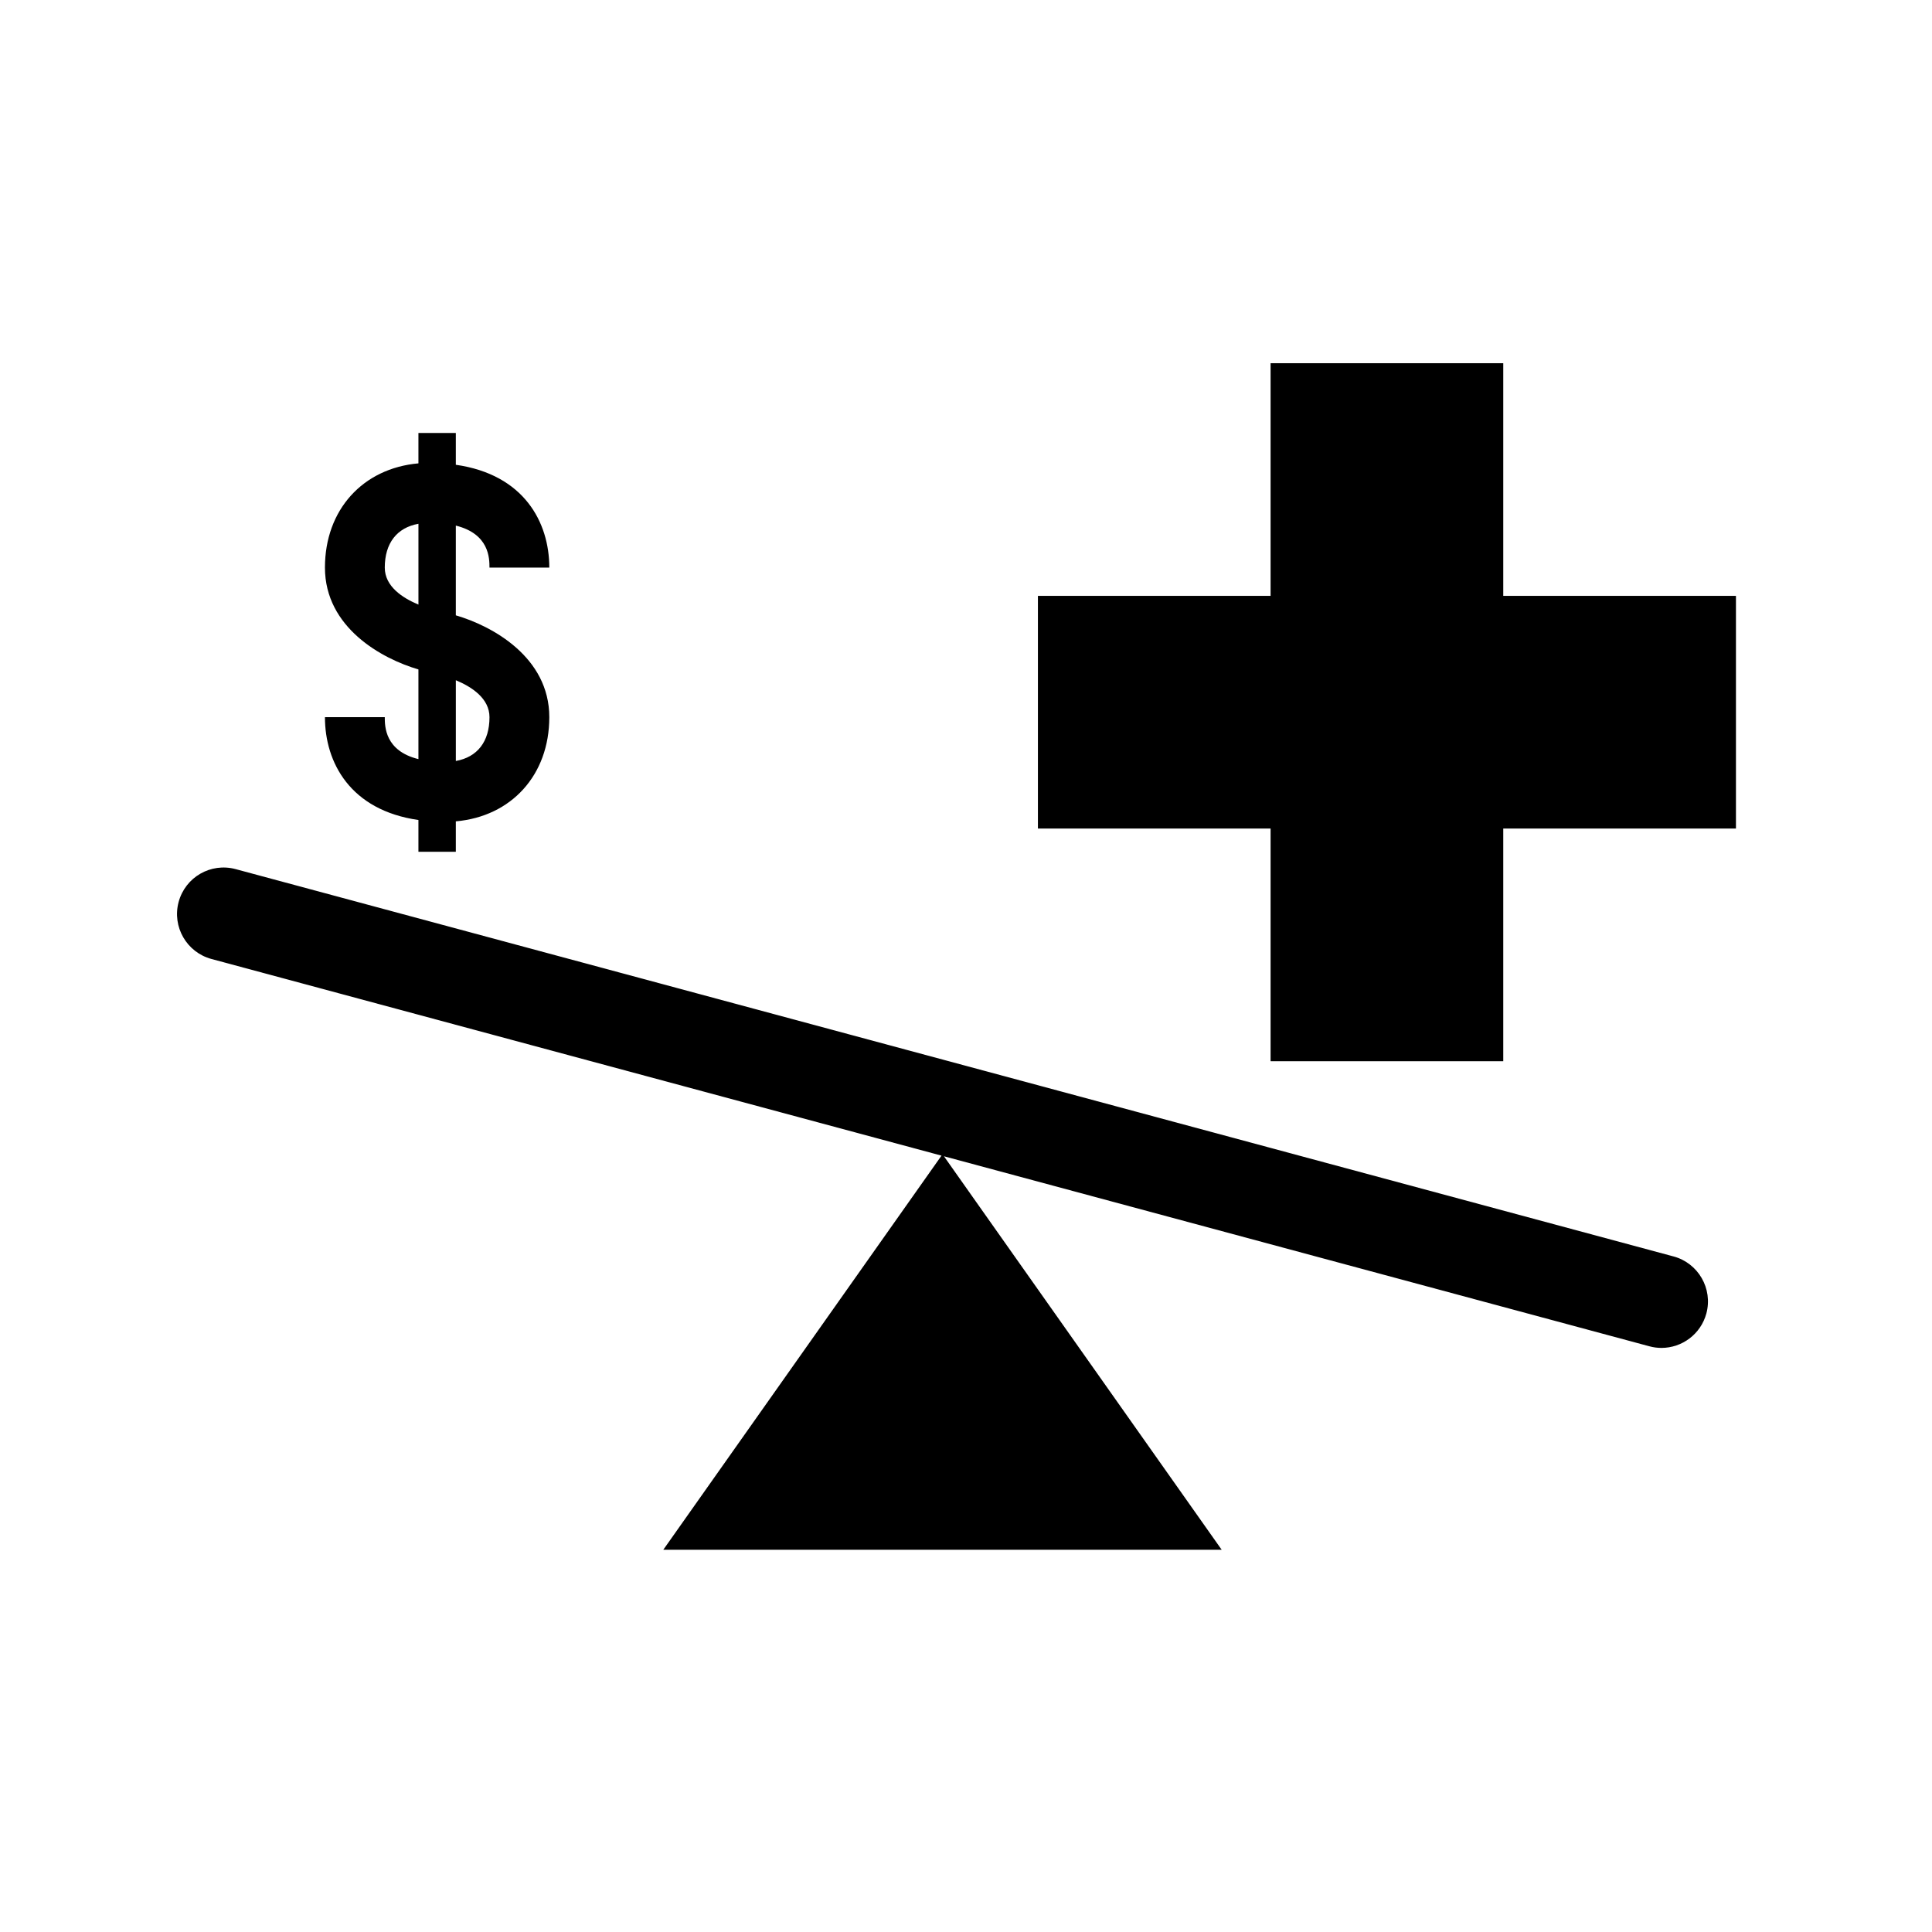
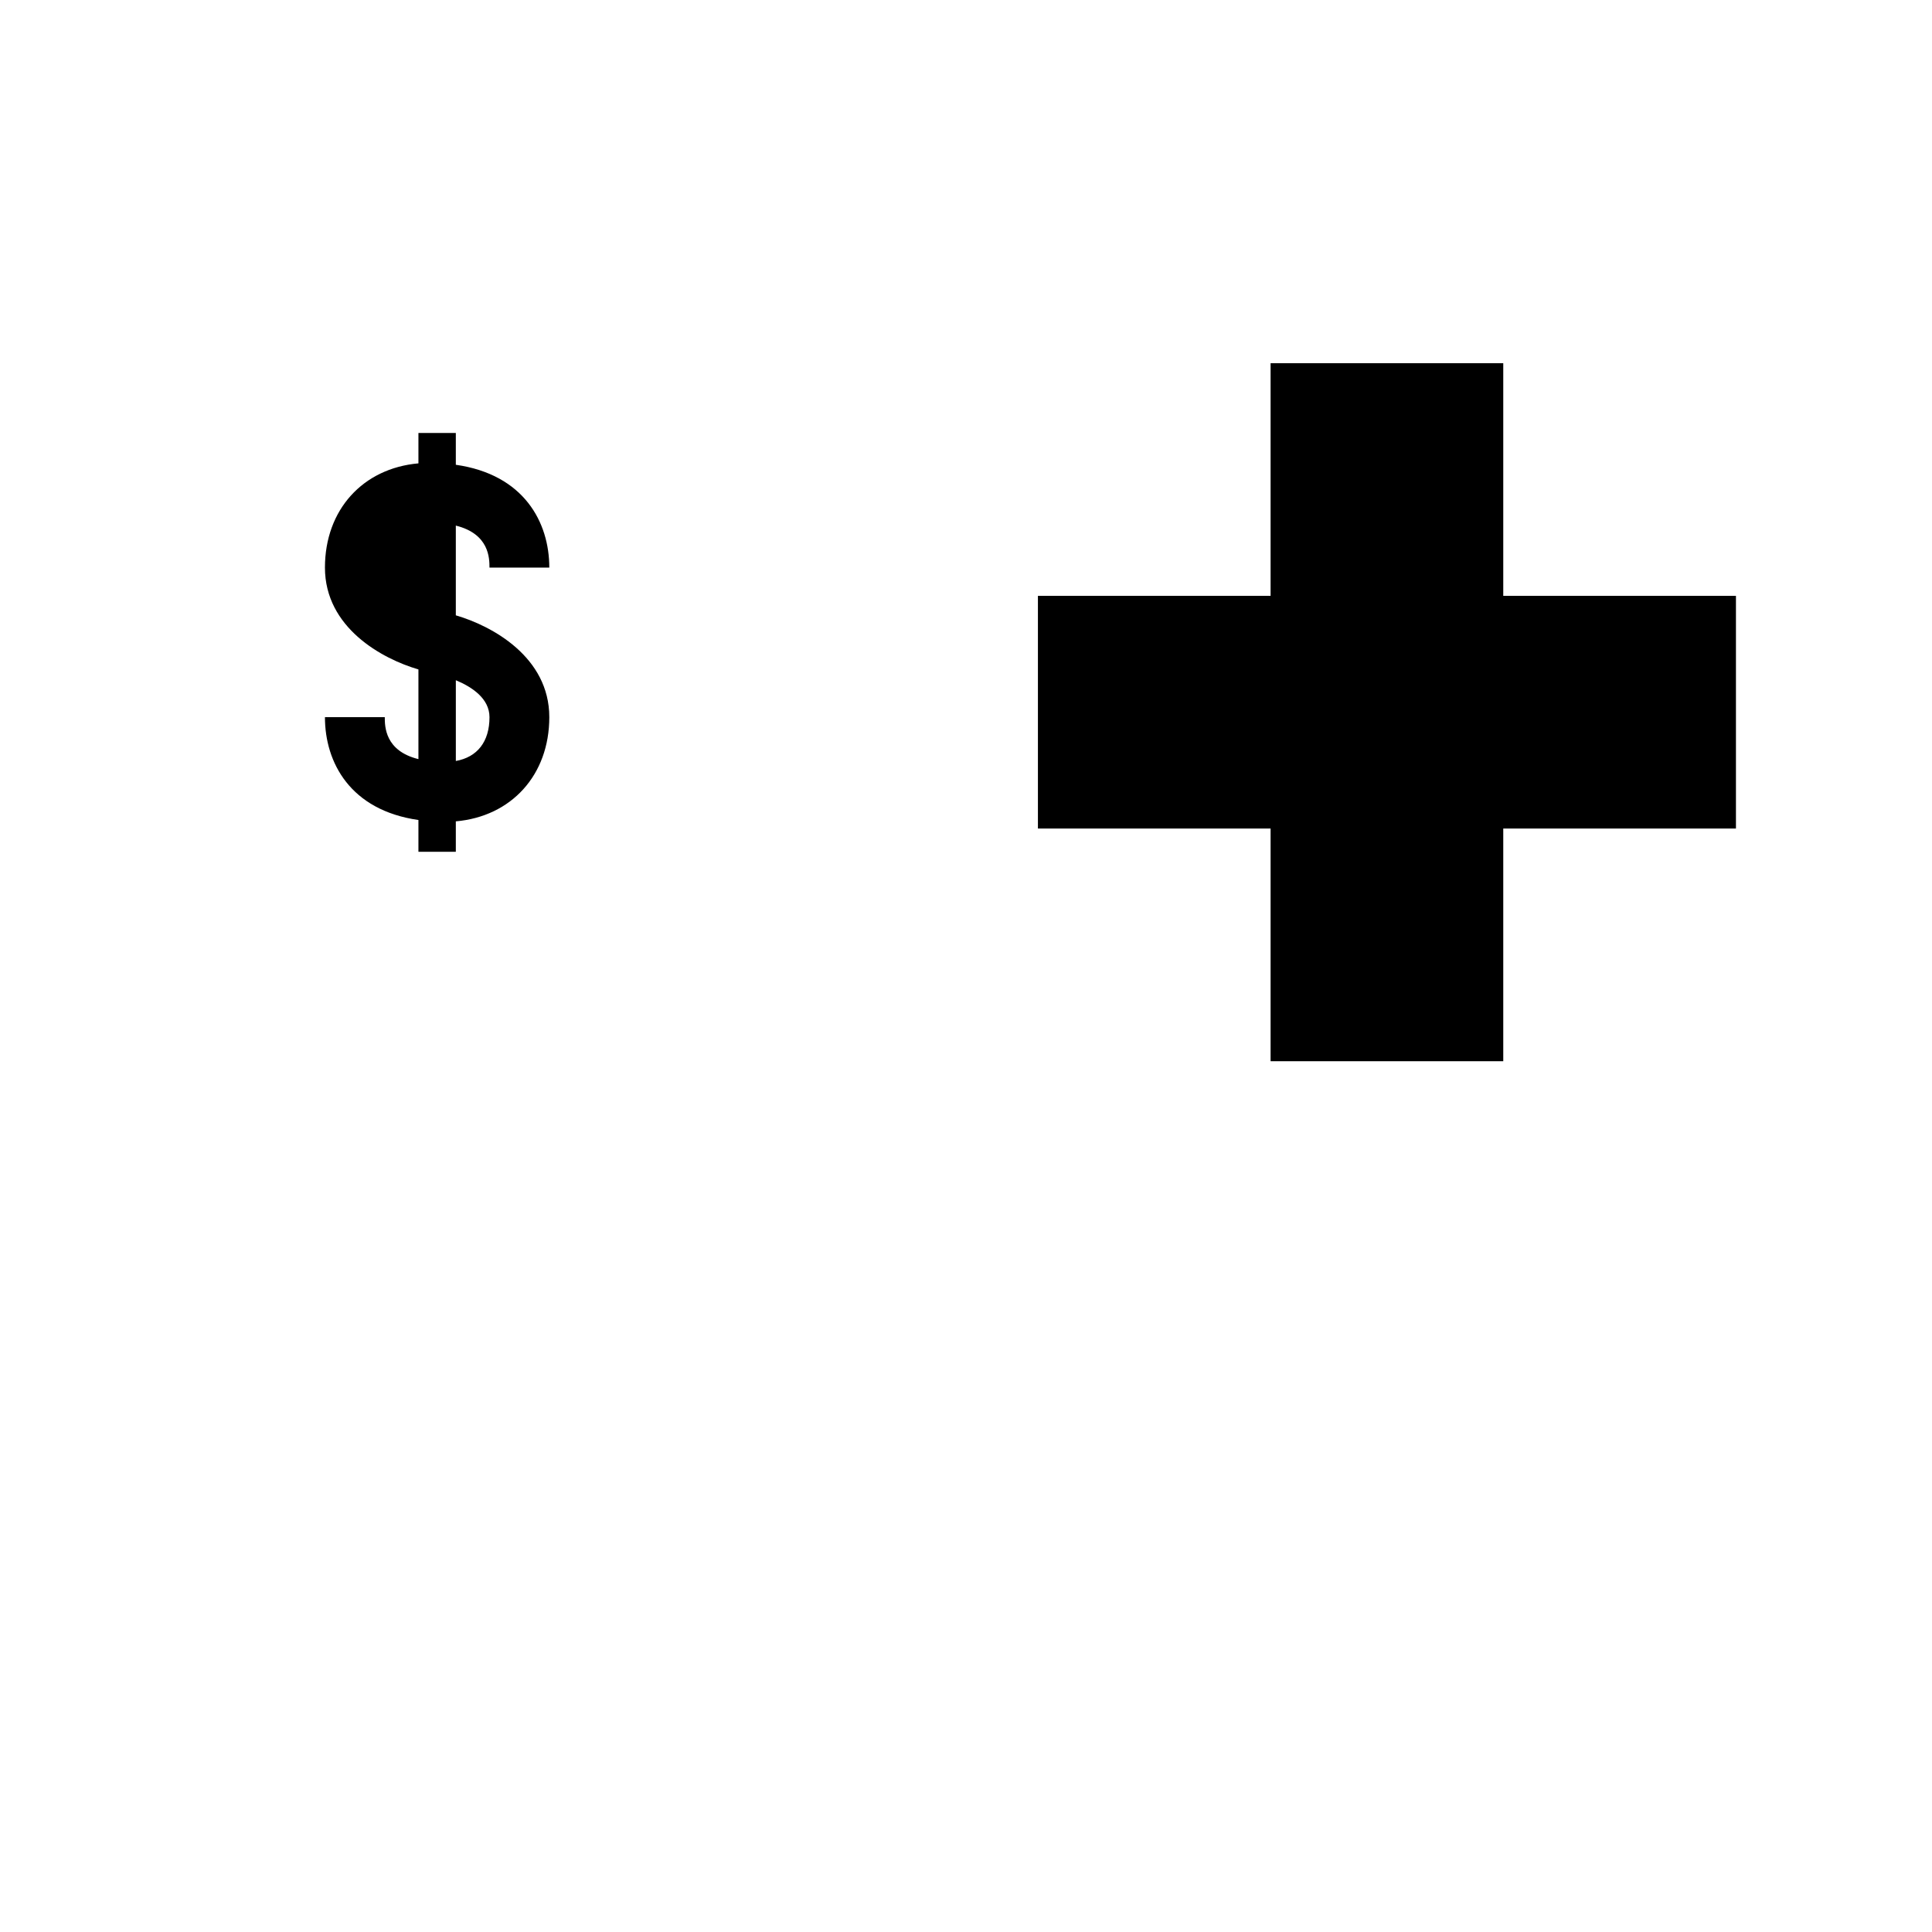
<svg xmlns="http://www.w3.org/2000/svg" fill="#000000" width="800px" height="800px" version="1.1" viewBox="144 144 512 512">
  <g>
-     <path d="m587.5 476.97-381.04-102.64c-6.621-1.777-13.348 2.125-15.121 8.699-1.773 6.574 2.125 13.34 8.699 15.113l193.47 52.113-73.73 104.45h147.98l-73.605-104.28 186.93 50.352c1.074 0.293 2.156 0.434 3.215 0.434 5.441 0 10.414-3.621 11.906-9.129 1.762-6.574-2.137-13.344-8.707-15.117z" />
-     <path d="m245.97 334.06h-15.855c0 11.992 6.691 24.668 24.773 27.25v8.422h9.91v-8.066c14.738-1.293 24.773-12.289 24.773-27.609 0-15.934-15.145-24.184-24.773-26.988v-23.781c8.898 2.207 8.918 8.699 8.918 11.129h15.855c0-11.98-6.68-24.668-24.773-27.246v-8.43h-9.91v8.055c-14.723 1.305-24.773 12.293-24.773 27.617 0 15.93 15.148 24.191 24.773 26.992v23.77c-8.883-2.18-8.918-8.688-8.918-11.113zm18.832-9.793c4.266 1.773 8.918 4.84 8.918 9.793 0 6.492-3.215 10.59-8.918 11.609zm-18.832-29.844c0-6.492 3.223-10.59 8.922-11.617v21.418c-4.262-1.777-8.922-4.844-8.922-9.801z" />
+     <path d="m245.97 334.06h-15.855c0 11.992 6.691 24.668 24.773 27.25v8.422h9.91v-8.066c14.738-1.293 24.773-12.289 24.773-27.609 0-15.934-15.145-24.184-24.773-26.988v-23.781c8.898 2.207 8.918 8.699 8.918 11.129h15.855c0-11.98-6.68-24.668-24.773-27.246v-8.43h-9.91v8.055c-14.723 1.305-24.773 12.293-24.773 27.617 0 15.93 15.148 24.191 24.773 26.992v23.77c-8.883-2.18-8.918-8.688-8.918-11.113zm18.832-9.793c4.266 1.773 8.918 4.84 8.918 9.793 0 6.492-3.215 10.59-8.918 11.609zm-18.832-29.844c0-6.492 3.223-10.59 8.922-11.617c-4.262-1.777-8.922-4.844-8.922-9.801z" />
    <path d="m542.38 301.91v-61.656h-61.66v61.656h-61.66v61.66h61.66v61.664h61.66v-61.664h61.664v-61.66z" />
  </g>
</svg>